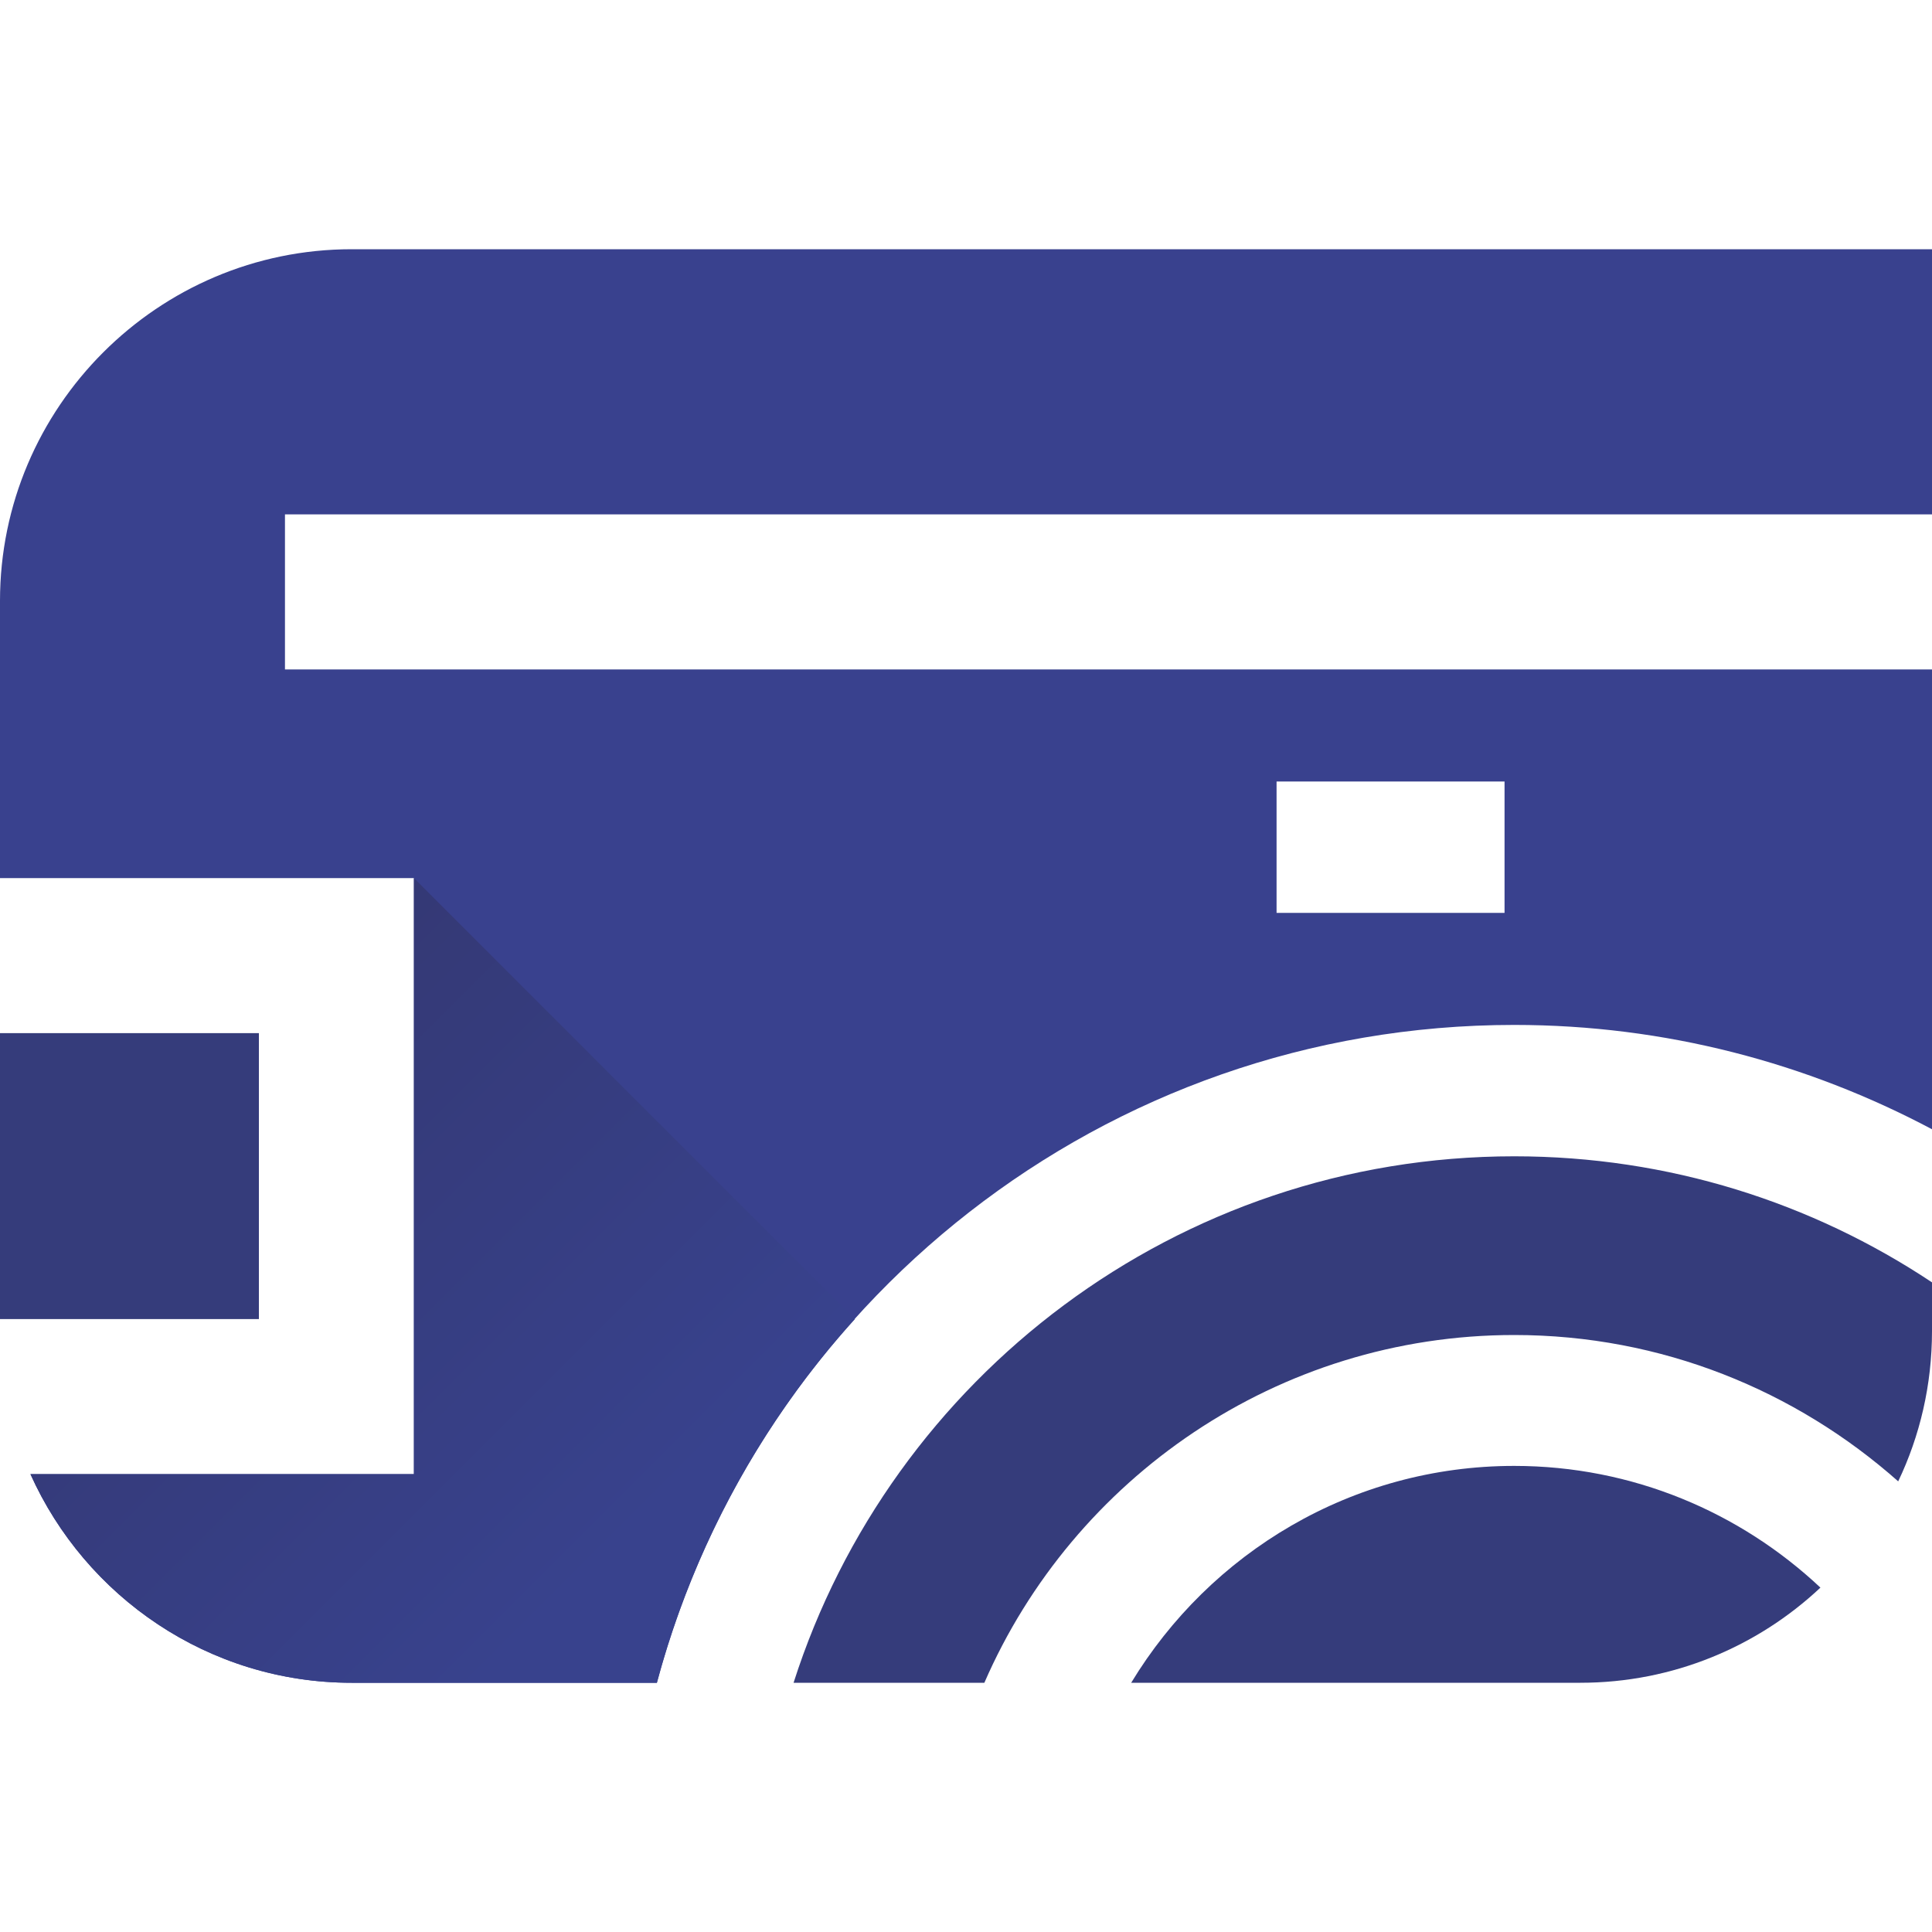
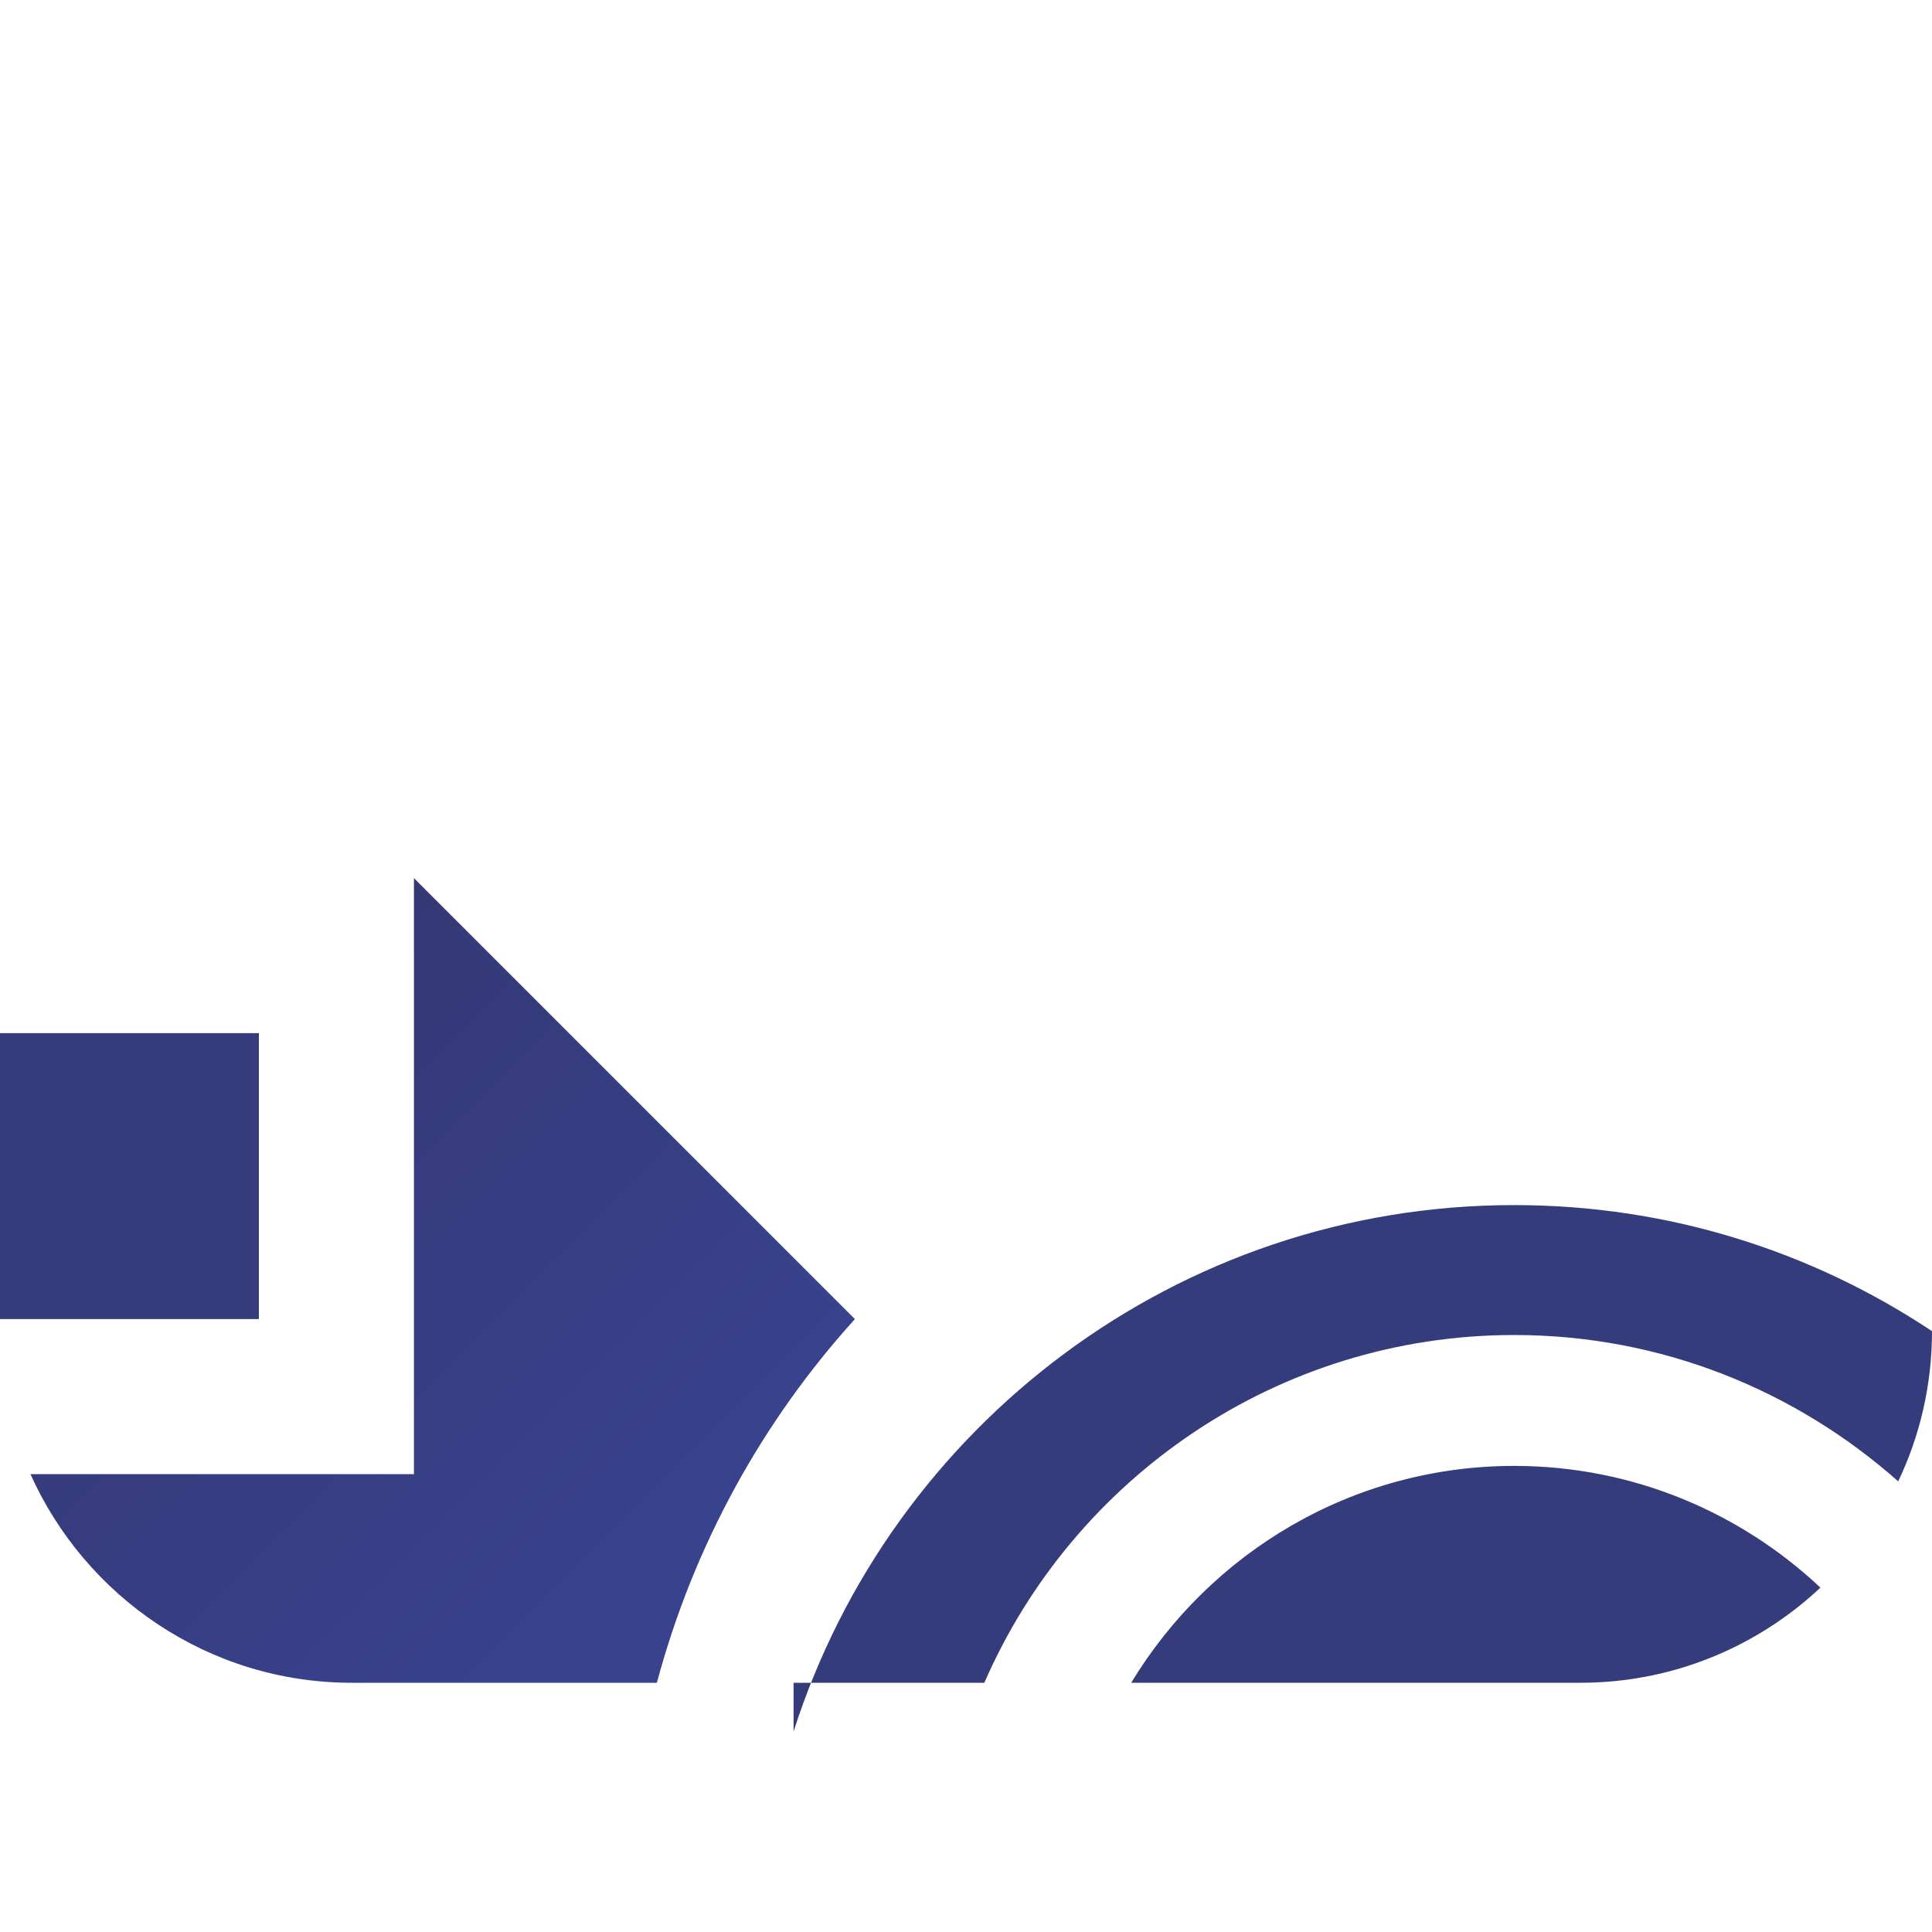
<svg xmlns="http://www.w3.org/2000/svg" xml:space="preserve" width="40mm" height="40mm" version="1.0" style="shape-rendering:geometricPrecision; text-rendering:geometricPrecision; image-rendering:optimizeQuality; fill-rule:evenodd; clip-rule:evenodd" viewBox="0 0 4000 4000">
  <defs>
    <style type="text/css"> .fil3 {fill:none} .fil0 {fill:#353C7B;fill-rule:nonzero} .fil1 {fill:#39418E;fill-rule:nonzero} .fil2 {fill:url(#id0)} </style>
    <linearGradient id="id0" gradientUnits="userSpaceOnUse" x1="260.39" y1="2269.4" x2="1235.23" y2="3244.24">
      <stop offset="0" style="stop-opacity:1; stop-color:#343873" />
      <stop offset="1" style="stop-opacity:1; stop-color:#38428D" />
    </linearGradient>
  </defs>
  <g id="Слой_x0020_1">
    <g id="_2519554911904">
      <path class="fil0" d="M0 2731l536 0 0 -592 -536 0 0 592z" />
      <path class="fil0" d="M2342 3484l930 0c192,0 367,-75 497,-197 -166,-156 -389,-252 -634,-252 -336,0 -630,180 -793,449z" />
-       <path class="fil0" d="M1643 3484l395 0c184,-423 607,-720 1097,-720 305,0 583,115 795,303 45,-94 70,-200 70,-311l0 -101c-248,-165 -545,-261 -865,-261 -698,0 -1290,458 -1492,1090z" />
-       <path class="fil1" d="M2643 1618l472 0 0 272 -472 0 0 -272zm1357 -553l0 -549 -3272 0c-401,0 -728,327 -728,728l0 574 857 0 0 1234 -794 0c114,254 369,432 665,432l632 0c210,-784 925,-1362 1775,-1362 313,0 607,79 865,216l0 -952 -3410 0 0 -321 3410 0z" />
+       <path class="fil0" d="M1643 3484l395 0c184,-423 607,-720 1097,-720 305,0 583,115 795,303 45,-94 70,-200 70,-311c-248,-165 -545,-261 -865,-261 -698,0 -1290,458 -1492,1090z" />
      <path class="fil2" d="M857 3052l-794 0c114,254 369,432 665,432l632 0c76,-284 218,-541 410,-753l-913 -913 0 1234z" />
    </g>
    <rect class="fil3" width="4000" height="4000" />
  </g>
</svg>